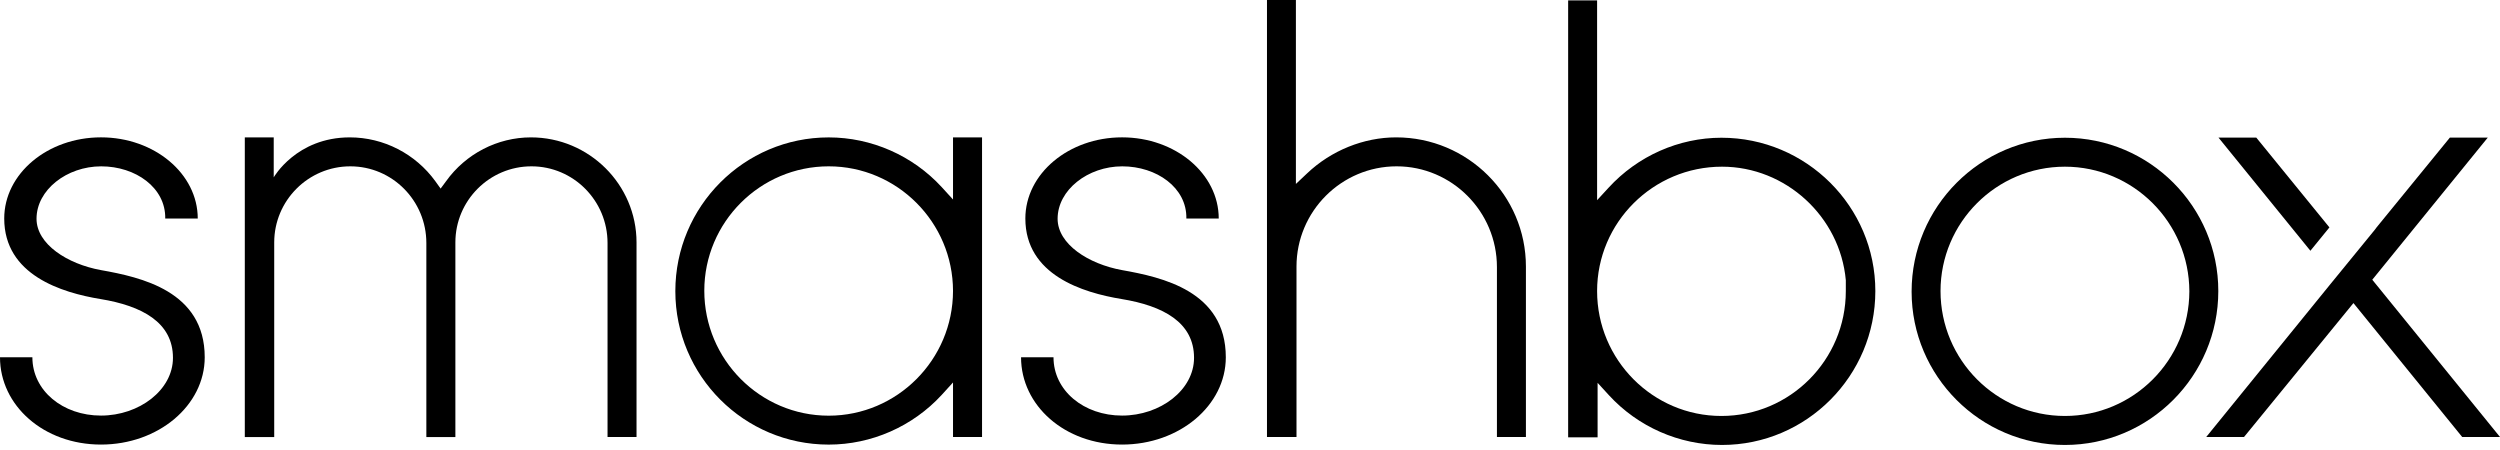
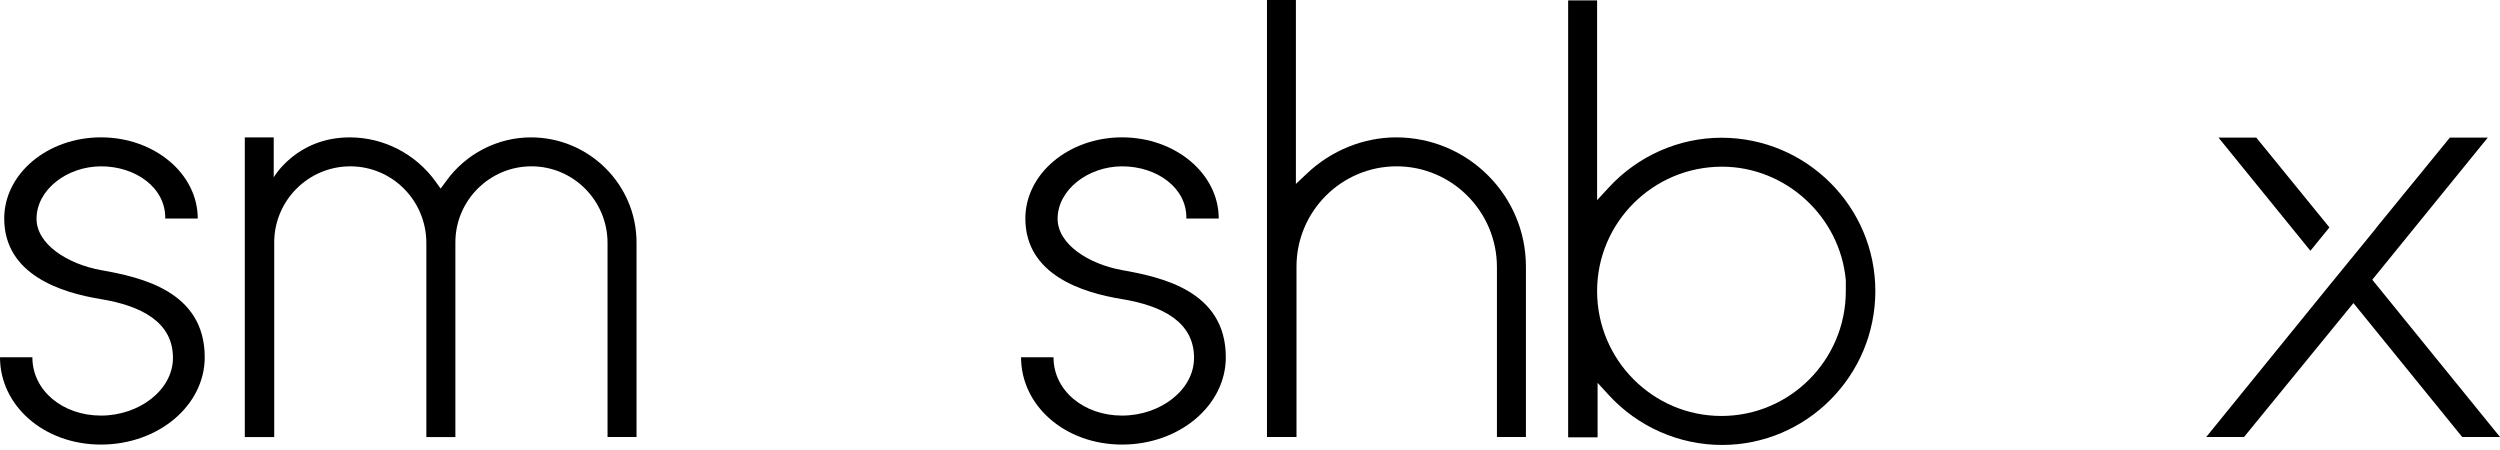
<svg xmlns="http://www.w3.org/2000/svg" width="450" height="81" viewBox="0 0 450 81" fill="none">
  <path d="M95.662 29.939C103.22 29.939 109.357 36.121 109.357 43.736V78.665H114.575V43.641C114.575 33.218 106.035 24.728 95.567 24.728C89.55 24.728 83.825 27.683 80.287 32.628L79.311 33.947L78.366 32.628C74.784 27.683 69.046 24.728 62.965 24.728C53.34 24.728 49.27 31.924 49.27 31.924V24.728H44.065V78.666H49.359V43.642C49.359 36.091 55.503 29.94 63.054 29.94C70.618 29.94 76.743 36.122 76.743 43.737V78.666H81.968V43.642C81.967 36.089 88.117 29.939 95.662 29.939Z" fill="black" />
-   <path d="M171.543 68.843V78.658H176.768V24.733H171.543V35.911L169.501 33.673C164.277 27.992 156.852 24.733 149.167 24.733C133.931 24.733 121.561 37.148 121.561 52.409C121.561 67.645 133.931 80.028 149.167 80.028C156.851 80.028 164.276 76.769 169.501 71.088L171.543 68.843ZM149.168 74.822C136.823 74.822 126.774 64.728 126.774 52.333C126.774 39.995 136.824 29.939 149.168 29.939C161.475 29.939 171.53 40.007 171.543 52.371C171.53 64.747 161.474 74.822 149.168 74.822Z" fill="black" />
  <path d="M251.396 29.939C261.344 29.939 269.447 38.086 269.447 48.073V78.665H274.665V47.984C274.665 35.158 264.184 24.727 251.307 24.727C245.449 24.727 239.603 27.098 235.272 31.213L233.262 33.109V0H228.056V78.665H233.369V47.984C233.37 38.035 241.46 29.939 251.396 29.939Z" fill="black" />
  <path d="M309.853 24.792C302.2 24.792 294.776 28.07 289.532 33.802L287.478 36.034V0.071H282.266V78.723H287.567V68.908L289.615 71.146C294.827 76.821 302.245 80.092 309.961 80.092C325.165 80.092 337.561 67.665 337.561 52.391C337.561 37.174 325.14 24.792 309.853 24.792ZM309.853 74.874C297.527 74.874 287.478 64.793 287.478 52.391C287.478 40.053 297.547 30.003 309.961 30.003C321.424 30.003 331.208 38.981 332.247 50.432V52.391C332.248 64.793 322.211 74.874 309.853 74.874Z" fill="black" />
-   <path d="M371.683 24.792C356.472 24.792 344.09 37.213 344.09 52.493C344.09 67.704 356.473 80.093 371.683 80.093C386.906 80.093 399.295 67.666 399.295 52.392C399.295 37.174 386.906 24.792 371.683 24.792ZM371.683 74.874C359.344 74.874 349.295 64.793 349.295 52.391C349.295 40.053 359.344 30.003 371.683 30.003C384.009 30.003 394.052 40.072 394.084 52.442C394.052 64.818 384.009 74.874 371.683 74.874Z" fill="black" />
  <path d="M419.296 40.933L406.133 24.771H399.33L415.872 45.137L419.296 40.933Z" fill="black" />
  <path d="M443.197 78.659H450L427.01 50.35L447.8 24.766H440.978L427.796 40.915L427.511 41.302L419.484 51.129L397.121 78.659H403.924L423.618 54.553L443.197 78.659Z" fill="black" />
  <path d="M201.973 48.62C195.905 47.517 190.37 43.941 190.37 39.376C190.37 34.183 195.829 29.941 202.005 29.941C208.187 29.941 213.659 33.777 213.545 39.331H219.372C219.372 31.266 211.58 24.723 201.974 24.723C192.368 24.723 184.563 31.266 184.563 39.331C184.563 49.514 194.923 52.684 201.879 53.825C209.38 55.049 214.928 58.035 214.928 64.407C214.928 70.202 208.86 74.805 201.975 74.805C195.083 74.805 189.63 70.31 189.63 64.312H183.79C183.79 72.986 191.658 80.023 201.974 80.023C212.296 80.023 220.646 72.985 220.646 64.312C220.645 52.374 209.131 49.895 201.973 48.62Z" fill="black" />
  <path d="M18.178 48.62C12.11 47.517 6.575 43.941 6.575 39.376C6.575 34.183 12.021 29.941 18.216 29.941C24.398 29.941 29.844 33.777 29.743 39.331H35.595C35.595 31.266 27.79 24.723 18.178 24.723C8.56 24.723 0.761 31.266 0.761 39.331C0.761 49.514 11.127 52.684 18.064 53.825C25.571 55.049 31.132 58.035 31.132 64.407C31.132 70.202 25.058 74.805 18.179 74.805C11.287 74.805 5.828 70.31 5.828 64.312H0C0 72.986 7.856 80.023 18.178 80.023C28.494 80.023 36.85 72.985 36.85 64.312C36.85 52.374 25.33 49.895 18.178 48.62Z" fill="black" />
</svg>